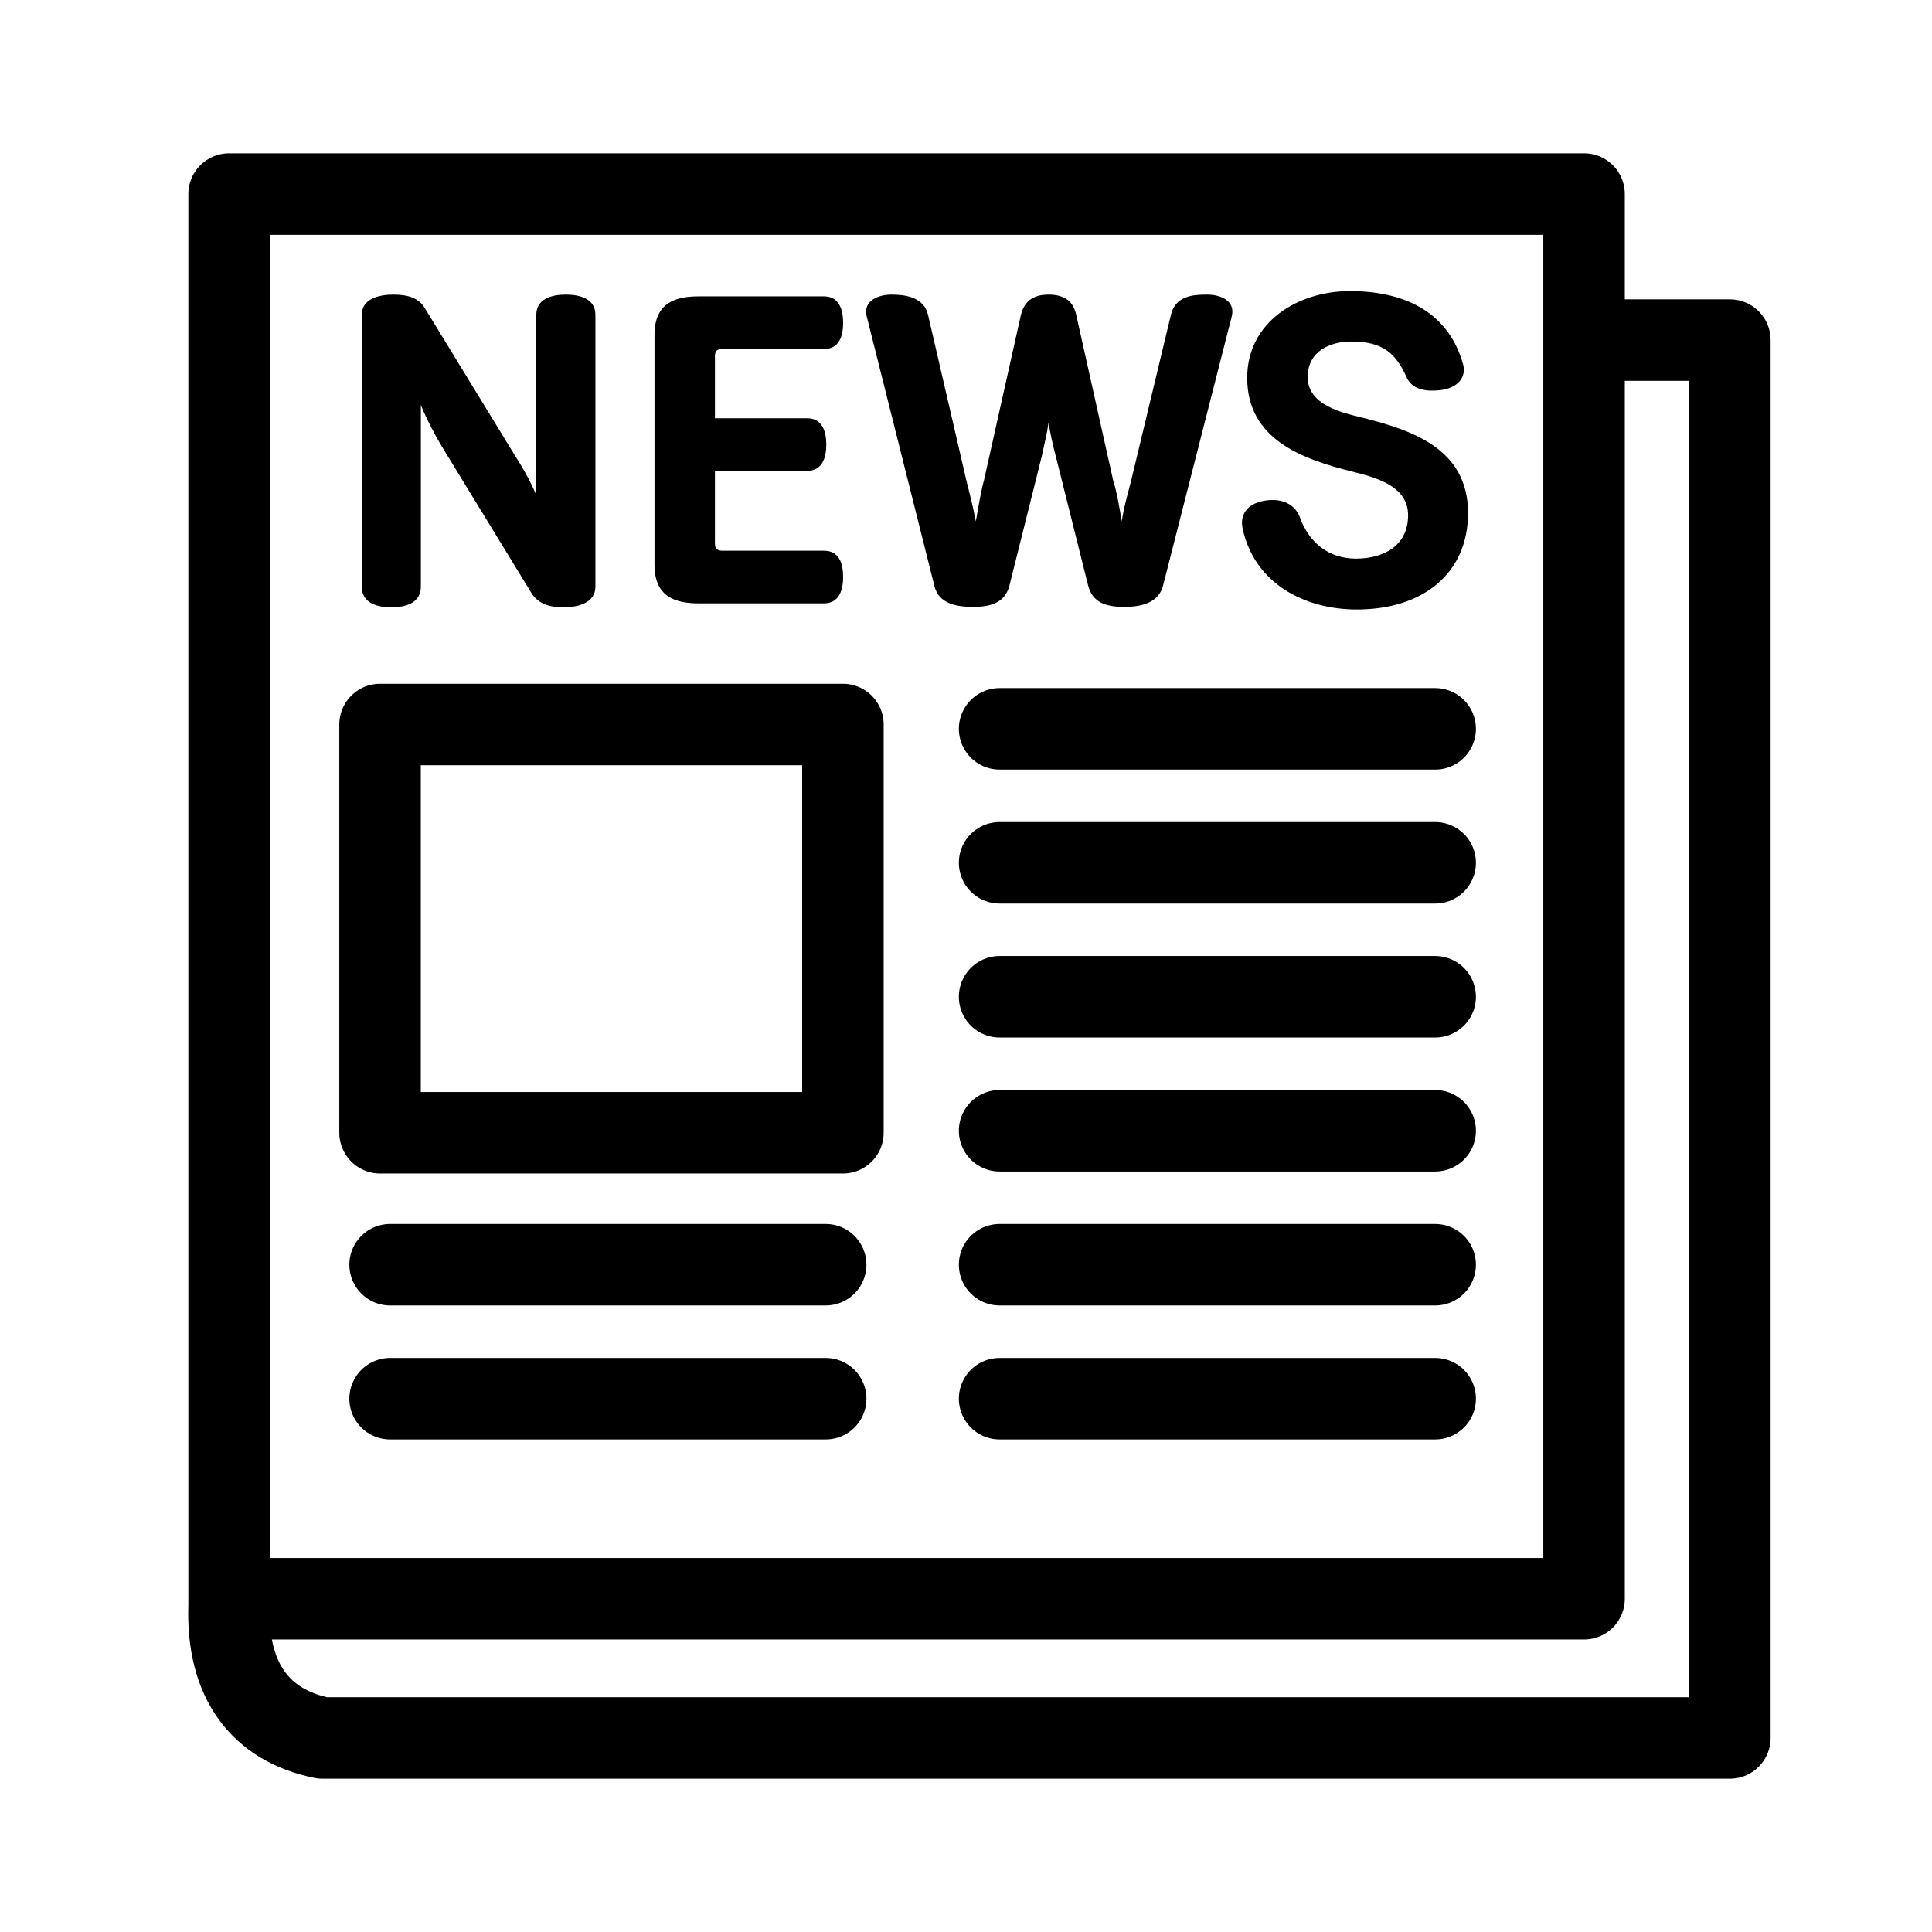
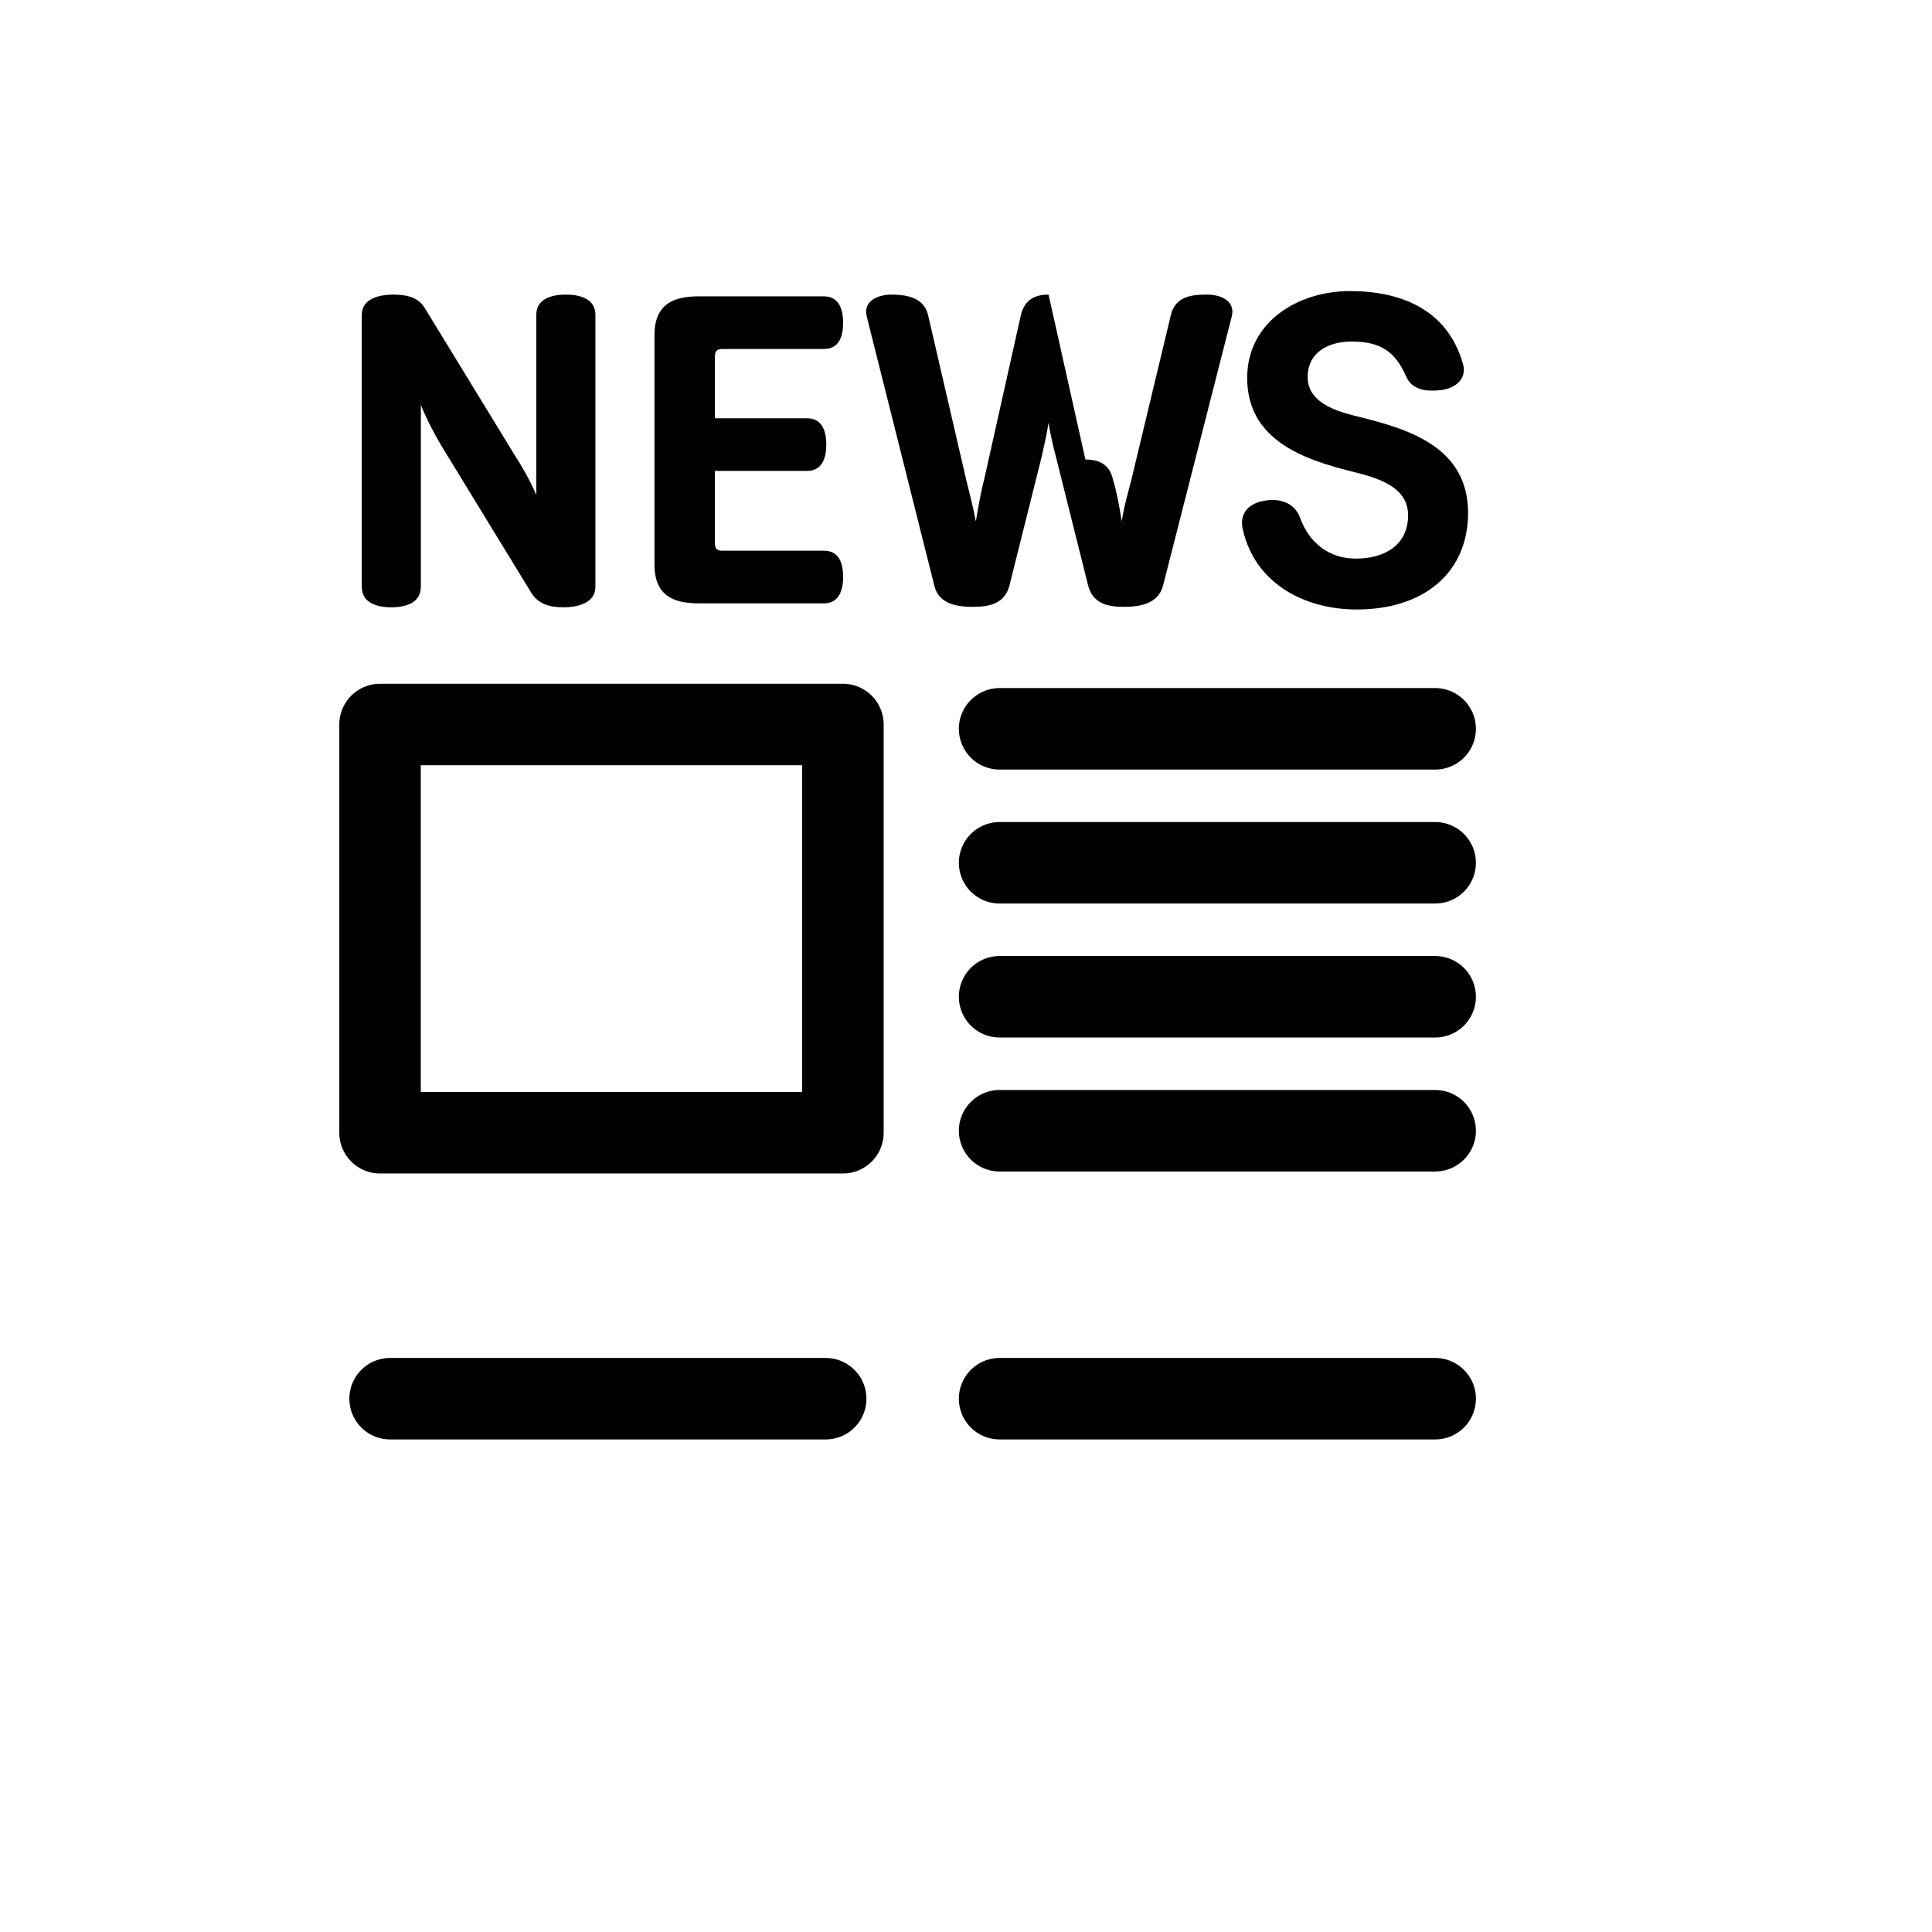
<svg xmlns="http://www.w3.org/2000/svg" xml:space="preserve" width="140px" height="140px" version="1.1" style="shape-rendering:geometricPrecision; text-rendering:geometricPrecision; image-rendering:optimizeQuality; fill-rule:evenodd; clip-rule:evenodd" viewBox="0 0 140000 140000">
  <defs>
    <style type="text/css">
   
    .str0 {stroke:black;stroke-width:5905.55;stroke-linecap:round;stroke-linejoin:round}
    .fil0 {fill:none}
    .fil1 {fill:black;fill-rule:nonzero}
   
  </style>
  </defs>
  <g id="Слой_x0020_1">
    <g id="_769150112">
-       <path class="fil0 str0" d="M16601 115851l98186 0 0 -101789 -98186 0 0 102300c-187,5419 2269,8671 6770,9576l101981 0 0 -101294 -10565 0" />
      <line class="fil0 str0" x1="72435" y1="52813" x2="103997" y2="52813" />
-       <line class="fil0 str0" x1="72435" y1="91646" x2="103997" y2="91646" />
      <line class="fil0 str0" x1="72435" y1="81938" x2="103997" y2="81938" />
      <line class="fil0 str0" x1="72435" y1="72229" x2="103997" y2="72229" />
      <line class="fil0 str0" x1="72435" y1="62521" x2="103997" y2="62521" />
      <line class="fil0 str0" x1="72435" y1="101355" x2="103997" y2="101355" />
-       <line class="fil0 str0" x1="28268" y1="91646" x2="59831" y2="91646" />
      <line class="fil0 str0" x1="28268" y1="101355" x2="59831" y2="101355" />
      <rect class="fil0 str0" x="27539" y="52500" width="33542" height="29583" />
-       <path class="fil1" d="M30827 22397c-461,-827 -1285,-1049 -2339,-1049 -1054,0 -2272,317 -2272,1462l0 19704c0,1175 1087,1493 2140,1493 1054,0 2141,-318 2141,-1493l0 -13158c461,1113 1054,2225 1515,2988l6489 10615c494,794 1284,1048 2338,1048 1055,0 2306,-318 2306,-1493l0 -19704c0,-1145 -1087,-1462 -2141,-1462 -1054,0 -2141,317 -2141,1462l0 13061c-461,-1080 -1054,-2097 -1548,-2860l-6488 -10614zm21540 2891l7345 0c1120,0 1384,-953 1384,-1906 0,-954 -297,-1907 -1384,-1907l-9057 0c-1647,0 -3228,413 -3228,2796l0 16653c0,2384 1581,2797 3228,2797l9057 0c1087,0 1384,-953 1384,-1907 0,-953 -264,-1907 -1384,-1907l-7345 0c-395,0 -560,-127 -560,-540l0 -5244 6687 0c1086,0 1383,-953 1383,-1906 0,-954 -297,-1907 -1383,-1907l-6687 0 0 -4481c0,-414 165,-541 560,-541zm23616 -3940c-1186,0 -1779,540 -2009,1493l-2668 11950c-198,699 -428,2002 -593,2987 -198,-1049 -494,-2193 -692,-2987l-2766 -11950c-297,-1335 -1680,-1493 -2668,-1493 -889,0 -2075,413 -1779,1589l4908 19545c329,1271 1581,1493 2799,1493 1219,0 2306,-254 2635,-1557l2339 -9343c132,-604 395,-1748 494,-2447 99,699 362,1843 527,2447l2338 9343c330,1303 1384,1557 2602,1557 1219,0 2504,-254 2833,-1557l4973 -19481c297,-1176 -856,-1589 -1778,-1589 -989,0 -2306,63 -2635,1493l-2866 11950c-197,794 -527,1875 -692,2987 -164,-1049 -394,-2288 -625,-2987l-2668 -11950c-197,-953 -790,-1493 -2009,-1493zm18214 16144c-428,-1144 -1614,-1430 -2734,-1176 -1021,223 -1647,922 -1416,2002 889,4037 4578,5848 8267,5848 4841,0 8069,-2638 8069,-7023 -33,-4640 -4051,-5975 -7740,-6897 -1416,-349 -3853,-890 -3886,-2892 0,-1939 1647,-2606 3195,-2606 2239,0 3194,858 3952,2543 428,1017 1548,1080 2437,985 1252,-127 1943,-922 1680,-1875 -1120,-4004 -4545,-5308 -8201,-5308 -3755,0 -7444,2225 -7444,6293 0,4449 3985,5879 7543,6769 1613,413 4117,985 4117,3178 0,2225 -1779,3146 -3788,3146 -1944,0 -3392,-1144 -4051,-2987z" />
+       <path class="fil1" d="M30827 22397c-461,-827 -1285,-1049 -2339,-1049 -1054,0 -2272,317 -2272,1462l0 19704c0,1175 1087,1493 2140,1493 1054,0 2141,-318 2141,-1493l0 -13158c461,1113 1054,2225 1515,2988l6489 10615c494,794 1284,1048 2338,1048 1055,0 2306,-318 2306,-1493l0 -19704c0,-1145 -1087,-1462 -2141,-1462 -1054,0 -2141,317 -2141,1462l0 13061c-461,-1080 -1054,-2097 -1548,-2860l-6488 -10614zm21540 2891l7345 0c1120,0 1384,-953 1384,-1906 0,-954 -297,-1907 -1384,-1907l-9057 0c-1647,0 -3228,413 -3228,2796l0 16653c0,2384 1581,2797 3228,2797l9057 0c1087,0 1384,-953 1384,-1907 0,-953 -264,-1907 -1384,-1907l-7345 0c-395,0 -560,-127 -560,-540l0 -5244 6687 0c1086,0 1383,-953 1383,-1906 0,-954 -297,-1907 -1383,-1907l-6687 0 0 -4481c0,-414 165,-541 560,-541zm23616 -3940c-1186,0 -1779,540 -2009,1493l-2668 11950c-198,699 -428,2002 -593,2987 -198,-1049 -494,-2193 -692,-2987l-2766 -11950c-297,-1335 -1680,-1493 -2668,-1493 -889,0 -2075,413 -1779,1589l4908 19545c329,1271 1581,1493 2799,1493 1219,0 2306,-254 2635,-1557l2339 -9343c132,-604 395,-1748 494,-2447 99,699 362,1843 527,2447l2338 9343c330,1303 1384,1557 2602,1557 1219,0 2504,-254 2833,-1557l4973 -19481c297,-1176 -856,-1589 -1778,-1589 -989,0 -2306,63 -2635,1493l-2866 11950c-197,794 -527,1875 -692,2987 -164,-1049 -394,-2288 -625,-2987c-197,-953 -790,-1493 -2009,-1493zm18214 16144c-428,-1144 -1614,-1430 -2734,-1176 -1021,223 -1647,922 -1416,2002 889,4037 4578,5848 8267,5848 4841,0 8069,-2638 8069,-7023 -33,-4640 -4051,-5975 -7740,-6897 -1416,-349 -3853,-890 -3886,-2892 0,-1939 1647,-2606 3195,-2606 2239,0 3194,858 3952,2543 428,1017 1548,1080 2437,985 1252,-127 1943,-922 1680,-1875 -1120,-4004 -4545,-5308 -8201,-5308 -3755,0 -7444,2225 -7444,6293 0,4449 3985,5879 7543,6769 1613,413 4117,985 4117,3178 0,2225 -1779,3146 -3788,3146 -1944,0 -3392,-1144 -4051,-2987z" />
    </g>
  </g>
</svg>